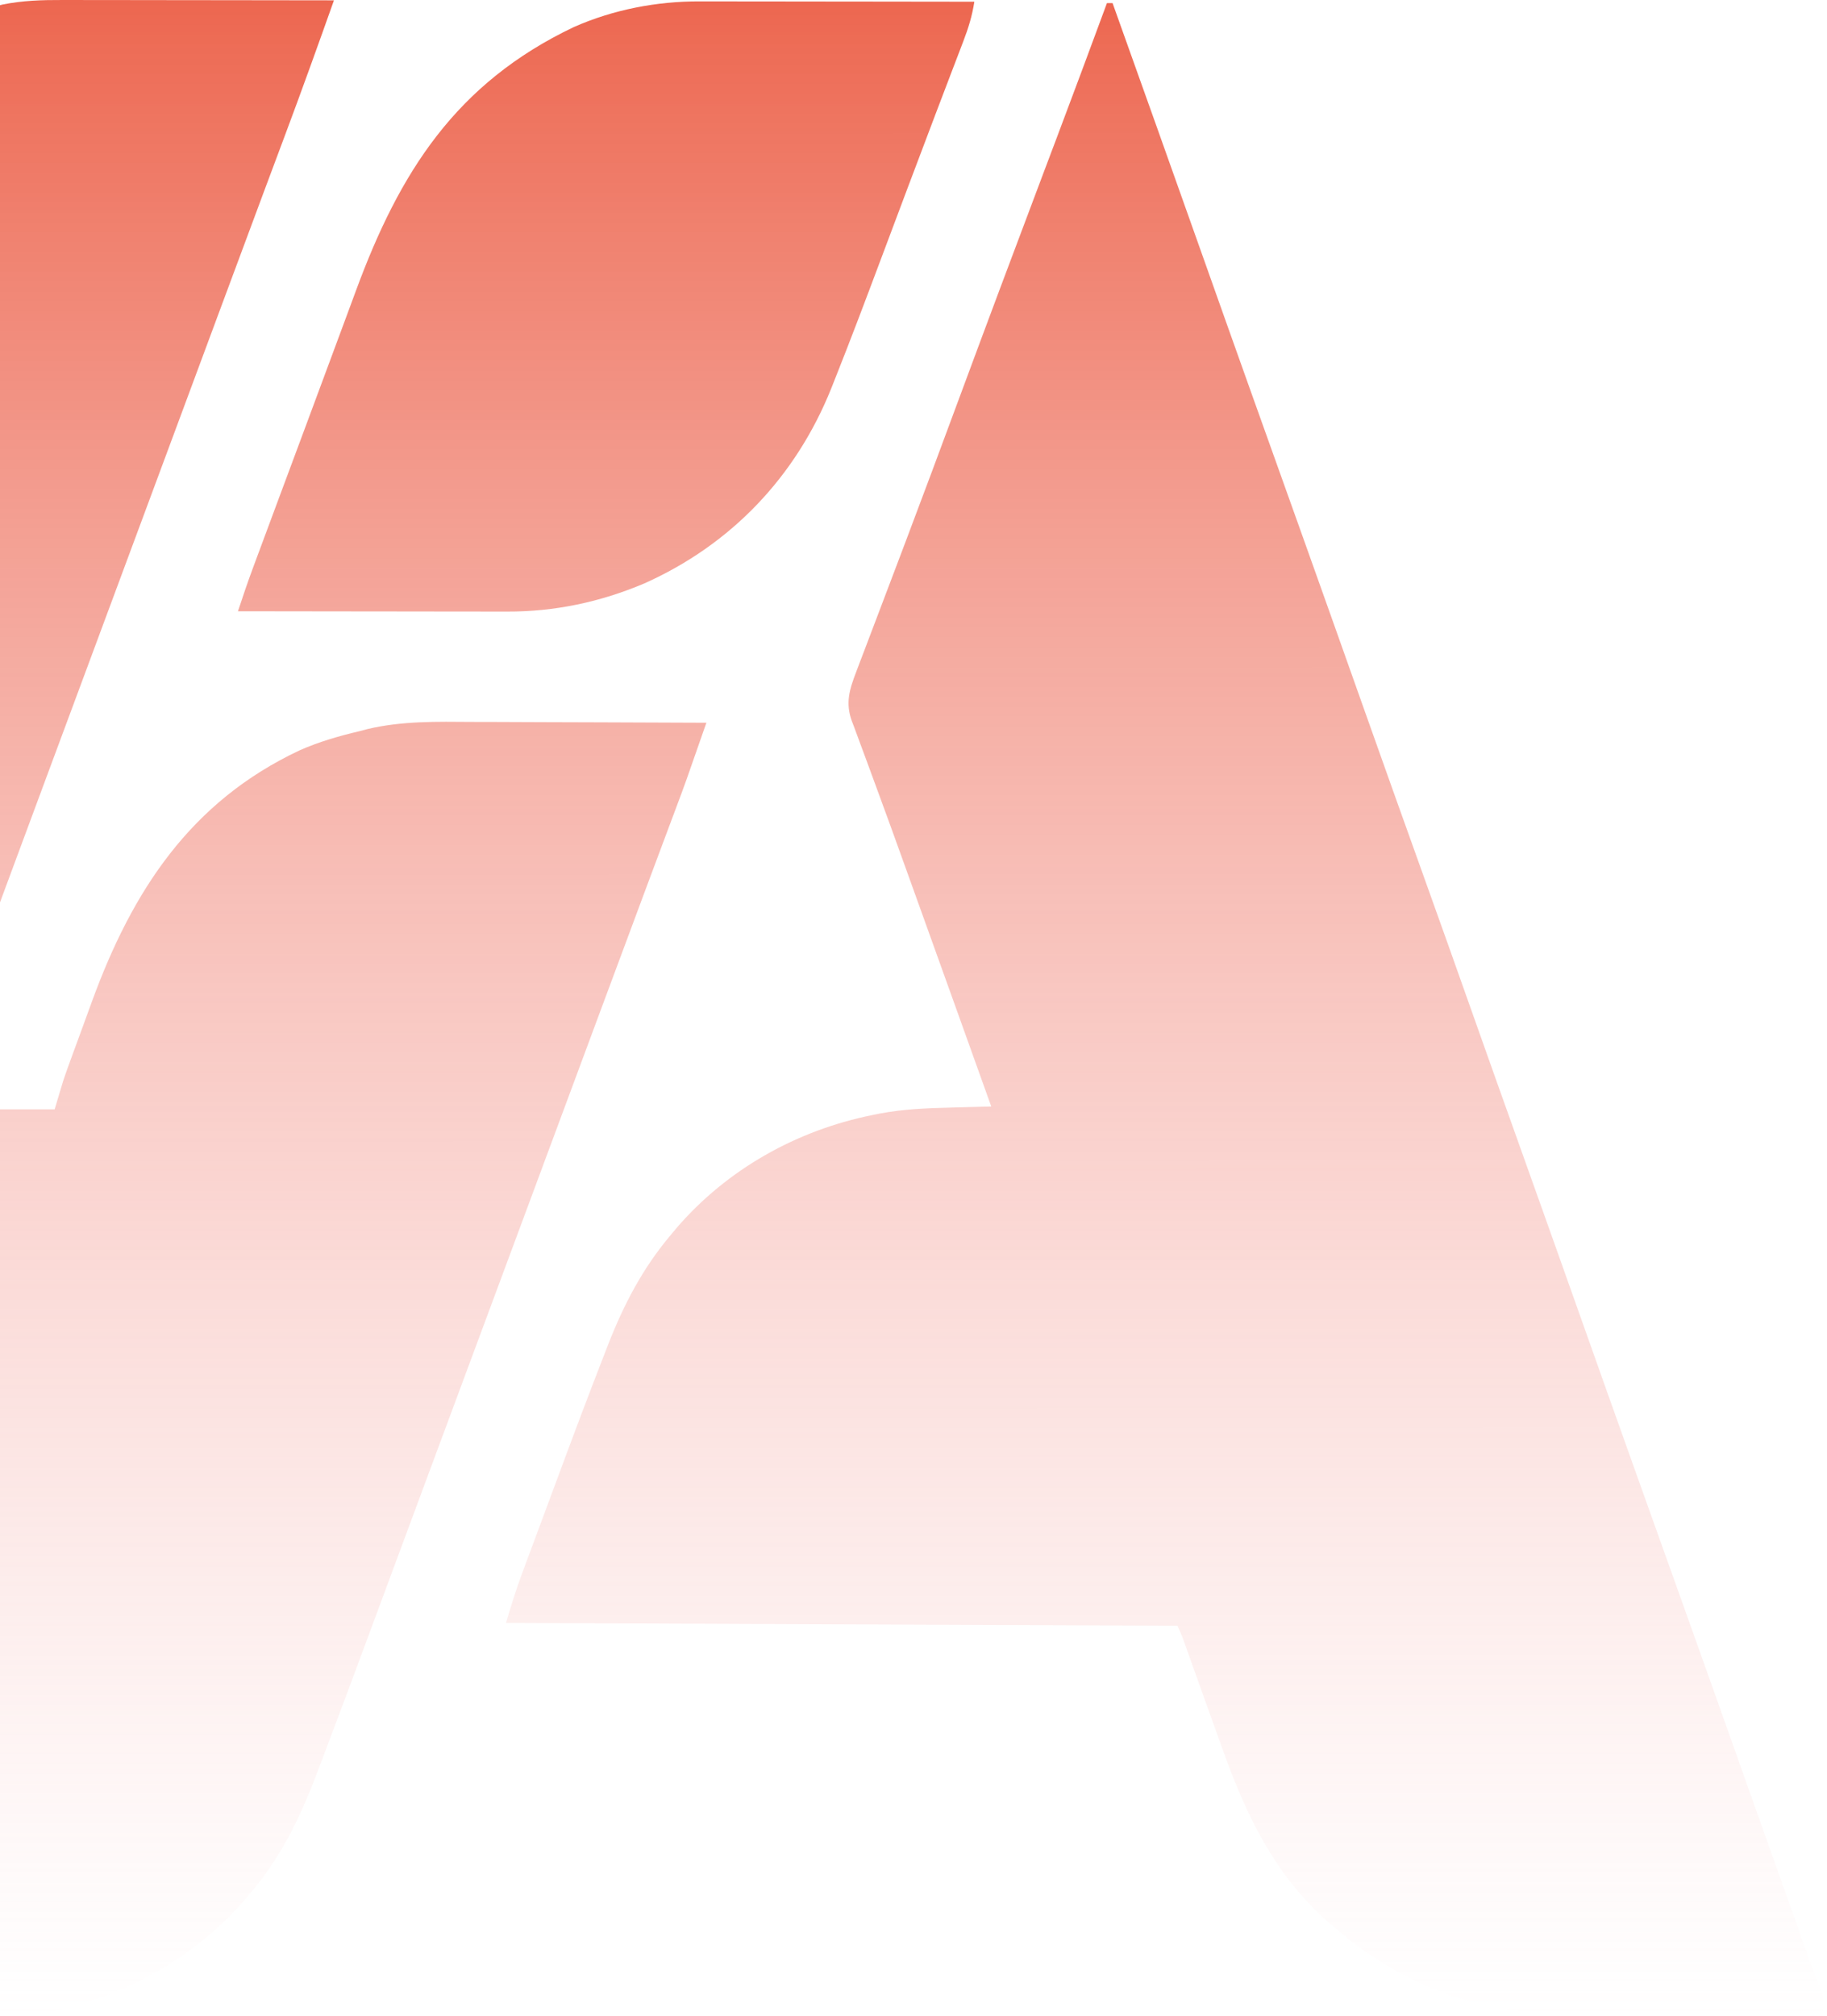
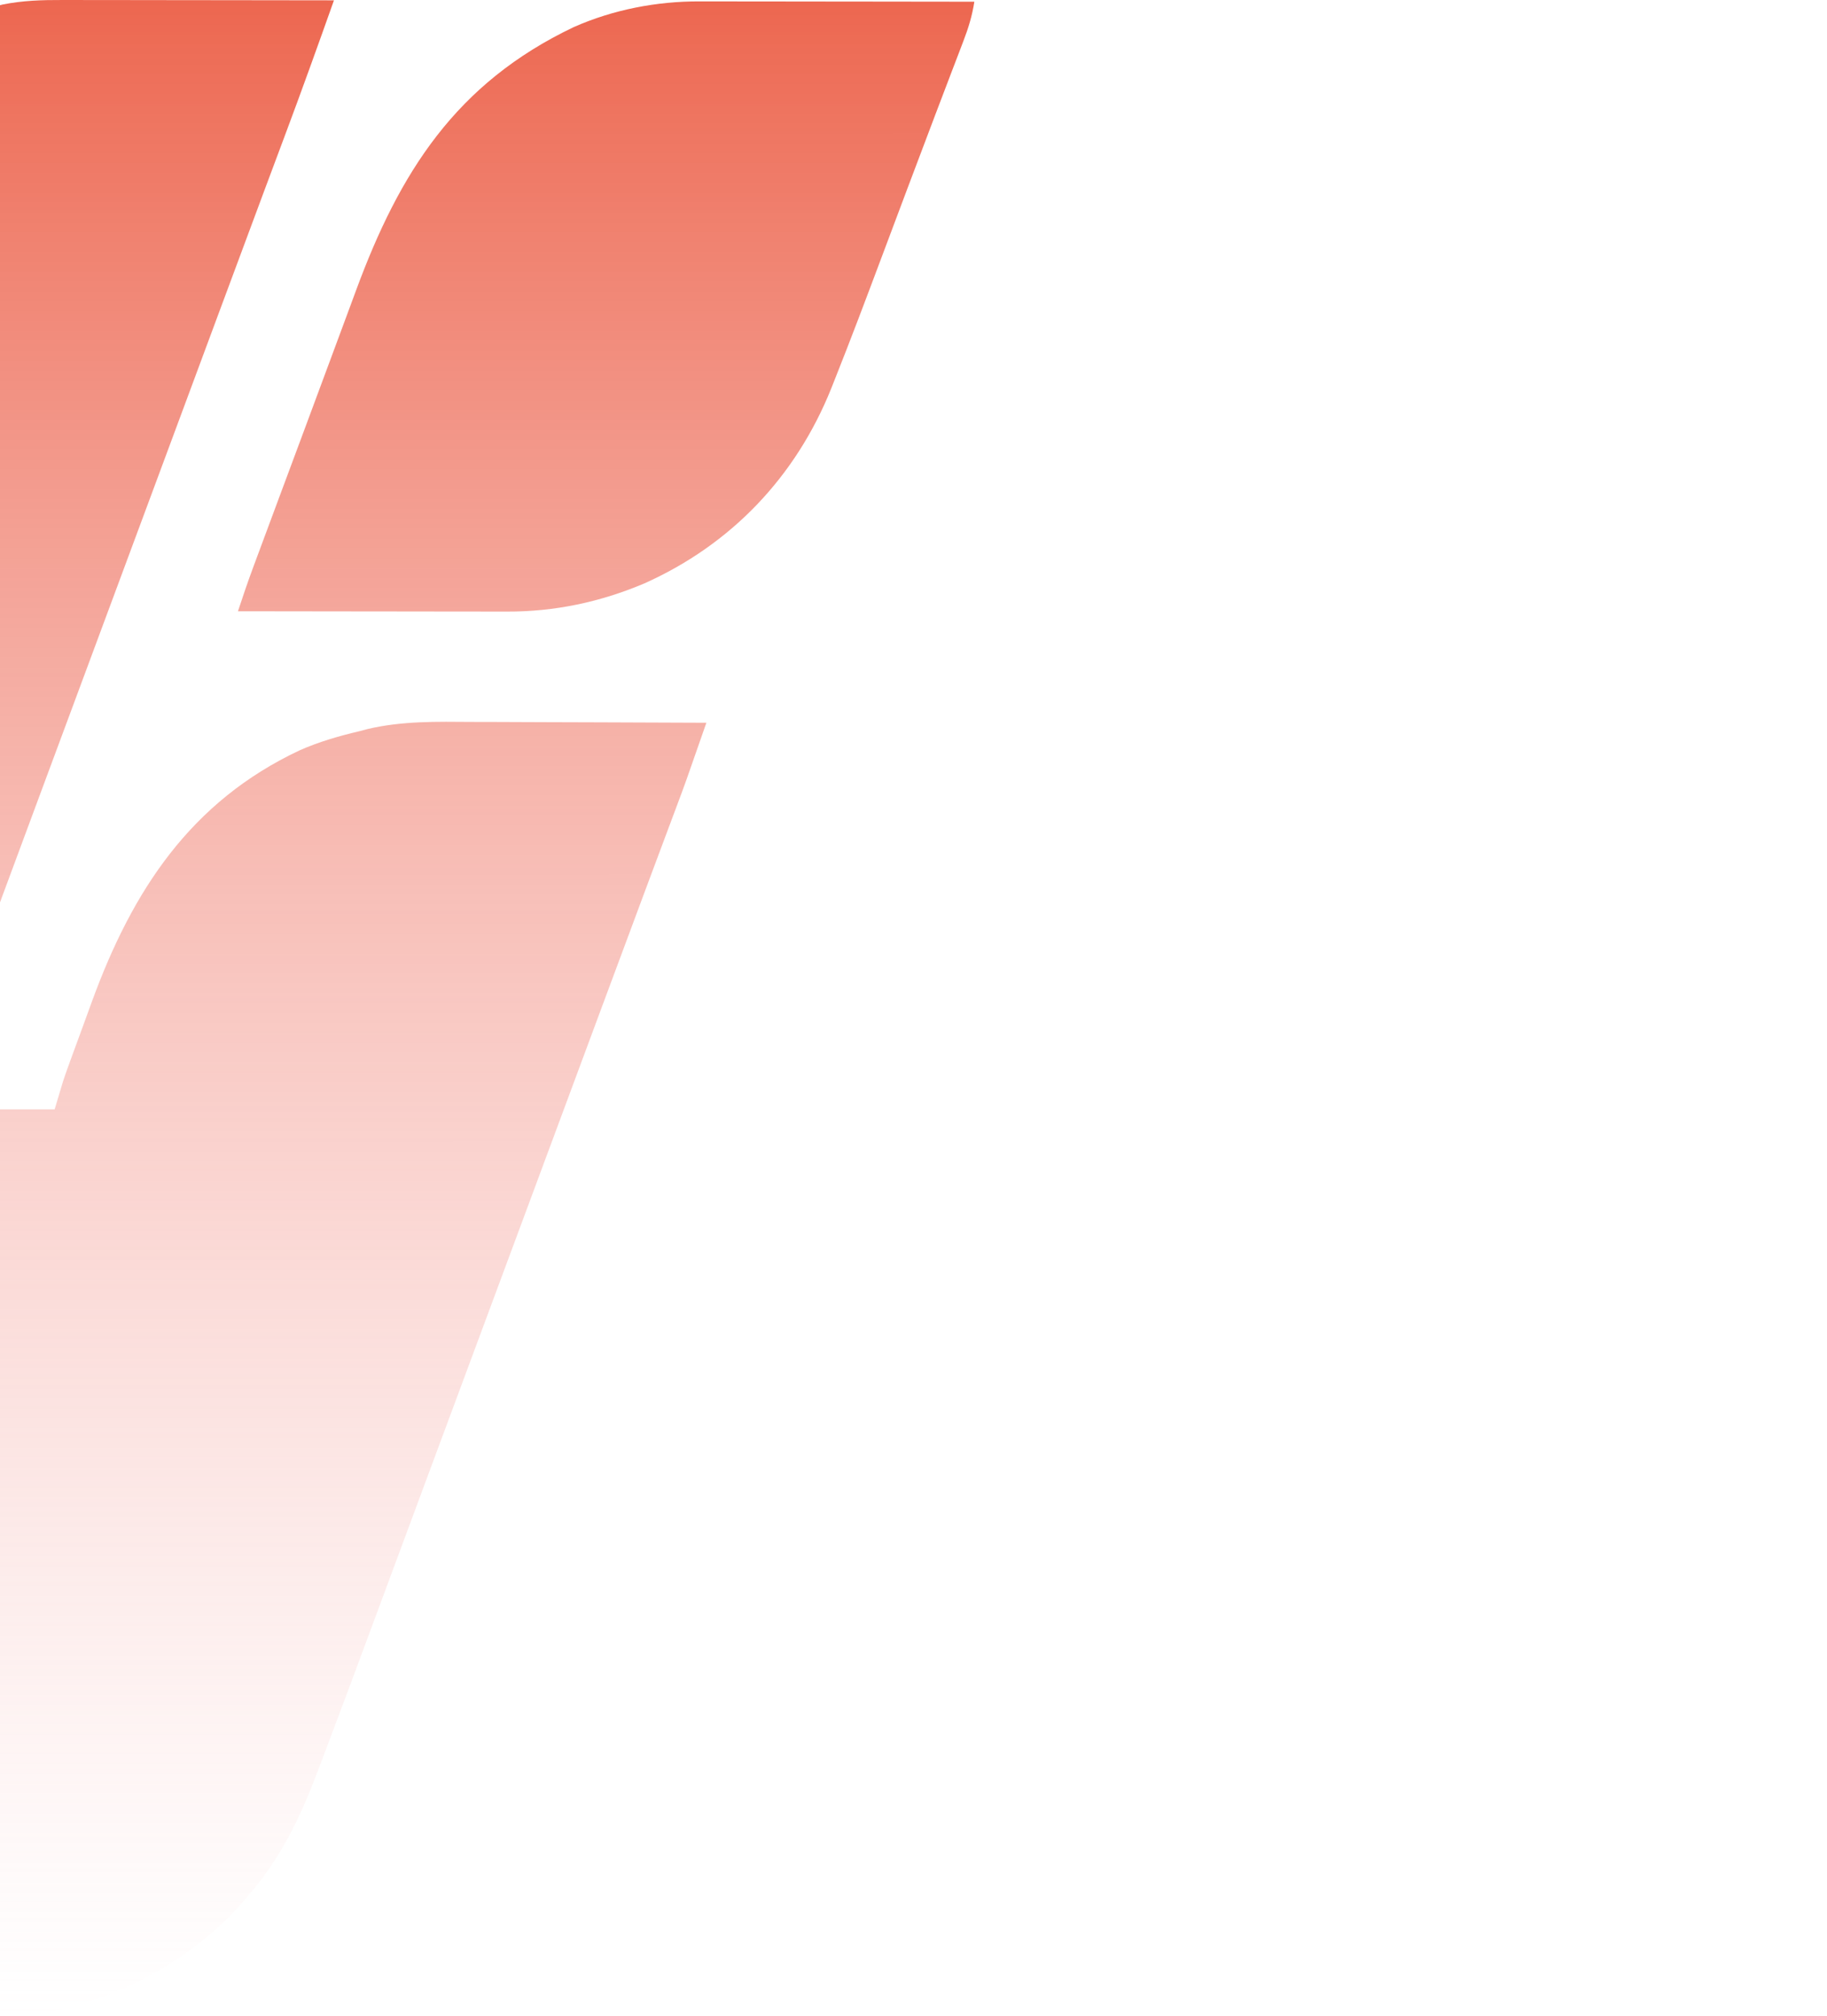
<svg xmlns="http://www.w3.org/2000/svg" width="387" height="427" viewBox="0 0 387 427" fill="none">
  <path d="M13.206 0.001C13.83 0.001 14.455 0.001 15.098 0.001C17.148 0.001 19.198 0.006 21.248 0.011C22.675 0.012 24.102 0.013 25.529 0.013C29.274 0.016 33.019 0.021 36.764 0.028C40.59 0.034 44.416 0.037 48.242 0.04C55.741 0.046 63.24 0.056 70.74 0.069C67.345 9.637 63.911 19.187 60.35 28.694C59.13 31.951 57.914 35.21 56.698 38.468C56.436 39.169 56.175 39.869 55.905 40.59C52.723 49.11 49.558 57.636 46.393 66.162C45.566 68.39 44.739 70.617 43.912 72.844C42.736 76.01 41.56 79.176 40.385 82.341C38.247 88.1 36.108 93.859 33.969 99.617C33.729 100.262 33.729 100.262 33.485 100.92C32.679 103.09 31.873 105.259 31.068 107.428C29.612 111.346 28.157 115.264 26.702 119.181C25.892 121.36 25.083 123.54 24.274 125.719C23.95 126.59 23.626 127.462 23.303 128.333C22.655 130.076 22.008 131.819 21.36 133.562C21.2 133.994 21.04 134.425 20.875 134.87C20.551 135.741 20.227 136.613 19.904 137.484C19.094 139.664 18.284 141.844 17.475 144.024C16.023 147.933 14.57 151.842 13.118 155.752C12.315 157.914 11.511 160.076 10.708 162.239C10.549 162.668 10.389 163.096 10.225 163.538C8.042 169.416 5.86 175.295 3.681 181.175C2.469 184.445 1.256 187.715 0.043 190.985C-0.775 193.19 -1.592 195.394 -2.408 197.598C-7.028 210.076 -11.748 222.511 -16.515 234.934C-7.245 234.934 2.024 234.934 11.574 234.934C12.461 231.975 12.461 231.975 13.367 228.957C13.706 227.946 14.053 226.938 14.418 225.936C14.604 225.422 14.79 224.909 14.981 224.38C15.177 223.845 15.373 223.31 15.575 222.759C15.786 222.185 15.996 221.61 16.212 221.018C16.656 219.806 17.101 218.595 17.547 217.385C18.213 215.573 18.872 213.759 19.53 211.945C28.09 188.562 40.391 169.737 63.505 158.886C67.566 157.088 71.802 155.873 76.118 154.853C76.681 154.704 77.243 154.555 77.822 154.402C85.203 152.657 92.53 152.832 100.077 152.885C101.512 152.888 102.946 152.89 104.38 152.892C108.126 152.899 111.873 152.917 115.619 152.937C119.453 152.955 123.287 152.963 127.121 152.972C134.623 152.991 142.125 153.022 149.627 153.06C145.18 165.835 145.18 165.835 143.098 171.376C142.894 171.92 142.691 172.465 142.481 173.026C142.043 174.199 141.605 175.371 141.166 176.543C139.922 179.864 138.682 183.187 137.441 186.51C137.174 187.225 136.907 187.94 136.632 188.677C133.434 197.238 130.253 205.806 127.072 214.374C126.246 216.6 125.419 218.826 124.592 221.053C123.417 224.219 122.241 227.385 121.065 230.551C118.927 236.31 116.788 242.068 114.649 247.827C114.49 248.257 114.33 248.687 114.165 249.13C113.36 251.299 112.554 253.468 111.748 255.638C110.293 259.555 108.838 263.473 107.382 267.391C106.573 269.57 105.764 271.749 104.954 273.928C104.63 274.8 104.307 275.671 103.983 276.543C103.336 278.286 102.688 280.029 102.041 281.772C101.88 282.203 101.72 282.635 101.555 283.079C101.231 283.951 100.908 284.822 100.584 285.694C99.774 287.873 98.965 290.053 98.155 292.233C96.703 296.143 95.251 300.052 93.798 303.961C92.995 306.124 92.192 308.286 91.388 310.448C91.229 310.877 91.07 311.306 90.906 311.748C88.722 317.626 86.541 323.505 84.362 329.384C83.149 332.655 81.936 335.925 80.723 339.195C79.906 341.399 79.088 343.603 78.272 345.808C74.974 354.716 71.656 363.618 68.281 372.498C67.948 373.377 67.615 374.256 67.283 375.135C63.778 384.418 59.826 392.794 53.408 400.474C52.911 401.069 52.415 401.664 51.903 402.276C40.339 415.676 23.667 424.292 6.195 426.769C3.914 426.918 1.645 426.921 -0.641 426.905C-1.613 426.905 -1.613 426.905 -2.604 426.905C-4.722 426.905 -6.84 426.895 -8.958 426.886C-10.436 426.884 -11.914 426.882 -13.392 426.881C-17.264 426.876 -21.136 426.865 -25.008 426.851C-28.966 426.839 -32.924 426.834 -36.882 426.828C-44.635 426.815 -52.389 426.795 -60.142 426.769C-57.665 419.635 -55.144 412.521 -52.508 405.444C-52.193 404.596 -51.878 403.747 -51.563 402.899C-50.735 400.668 -49.904 398.437 -49.074 396.207C-48.558 394.822 -48.043 393.437 -47.528 392.052C-43.188 380.384 -38.836 368.72 -34.444 357.072C-34.233 356.512 -34.022 355.952 -33.805 355.375C-33.223 353.828 -32.638 352.282 -32.053 350.736C-31.887 350.293 -31.72 349.85 -31.548 349.394C-30.803 347.432 -30.006 345.581 -29.065 343.7C-38.334 343.7 -47.604 343.7 -57.154 343.7C-57.745 345.672 -58.337 347.645 -58.947 349.676C-59.288 350.691 -59.639 351.703 -60.007 352.708C-60.195 353.223 -60.383 353.738 -60.576 354.269C-60.774 354.806 -60.972 355.342 -61.176 355.895C-61.494 356.76 -61.494 356.76 -61.817 357.641C-62.264 358.855 -62.712 360.069 -63.16 361.282C-63.831 363.1 -64.497 364.921 -65.162 366.741C-67.197 372.276 -69.288 377.769 -71.677 383.162C-71.864 383.586 -72.052 384.01 -72.245 384.446C-78.054 397.269 -88.093 408.764 -100.183 416.012C-100.554 416.235 -100.925 416.458 -101.307 416.688C-111.967 422.992 -123.804 426.995 -136.248 426.905C-136.891 426.905 -137.533 426.905 -138.194 426.905C-140.293 426.905 -142.391 426.895 -144.49 426.886C-145.954 426.884 -147.419 426.882 -148.883 426.881C-152.72 426.876 -156.557 426.865 -160.393 426.851C-164.315 426.839 -168.237 426.834 -172.16 426.828C-179.842 426.815 -187.525 426.795 -195.207 426.769C-194.902 424.342 -194.55 422.105 -193.691 419.812C-193.406 419.044 -193.406 419.044 -193.116 418.259C-192.907 417.708 -192.698 417.157 -192.483 416.589C-192.261 415.993 -192.039 415.398 -191.811 414.784C-191.066 412.789 -190.317 410.796 -189.567 408.803C-189.031 407.37 -188.496 405.936 -187.961 404.502C-186.955 401.807 -185.948 399.112 -184.939 396.417C-182.934 391.063 -180.941 385.704 -178.952 380.344C-178.796 379.924 -178.64 379.504 -178.48 379.071C-177.842 377.354 -177.205 375.638 -176.568 373.921C-174.924 369.489 -173.277 365.057 -171.631 360.626C-170.793 358.372 -169.956 356.118 -169.118 353.864C-168.953 353.418 -168.787 352.972 -168.616 352.513C-166.817 347.67 -165.018 342.828 -163.22 337.985C-163.06 337.555 -162.9 337.125 -162.735 336.682C-161.929 334.511 -161.123 332.34 -160.317 330.169C-158.861 326.251 -157.406 322.332 -155.95 318.414C-155.141 316.235 -154.331 314.056 -153.522 311.877C-153.198 311.005 -152.875 310.134 -152.551 309.262C-152.391 308.831 -152.23 308.4 -152.065 307.955C-136.041 264.814 -120.017 221.674 -88.455 136.7C-88.295 136.268 -88.134 135.837 -87.969 135.393C-87.645 134.521 -87.322 133.65 -86.998 132.778C-86.188 130.598 -85.379 128.418 -84.569 126.237C-83.118 122.333 -81.668 118.428 -80.217 114.524C-79.416 112.368 -78.615 110.212 -77.814 108.056C-77.655 107.628 -77.496 107.201 -77.332 106.76C-75.118 100.798 -72.907 94.836 -70.698 88.872C-69.461 85.529 -68.222 82.186 -66.982 78.843C-66.141 76.573 -65.3 74.303 -64.461 72.033C-58.52 55.966 -58.52 55.966 -55.664 48.782C-55.393 48.097 -55.393 48.097 -55.116 47.398C-51.246 37.792 -45.73 29.713 -38.627 22.181C-38.261 21.777 -37.895 21.372 -37.518 20.955C-27.7 10.51 -14.278 4.768 -0.666 1.274C-0.265 1.171 0.137 1.068 0.55 0.961C4.781 0.108 8.905 -0.015 13.206 0.001Z" fill="url(#paint0_linear_2894_1387)" />
-   <path d="M234.474 0.662C234.868 0.662 235.263 0.662 235.669 0.662C241.928 18.16 248.172 35.663 254.382 53.178C258.021 63.44 261.662 73.702 265.326 83.955C265.501 84.443 265.675 84.931 265.855 85.433C266.947 88.488 268.039 91.543 269.132 94.597C271.238 100.487 273.344 106.377 275.449 112.268C275.699 112.967 275.948 113.666 276.206 114.386C280.393 126.105 284.557 137.832 288.714 149.561C292.92 161.426 297.151 173.281 301.406 185.128C304.914 194.899 308.395 204.68 311.856 214.469C315.264 224.11 318.696 233.742 322.139 243.37C326.464 255.466 330.77 267.568 335.063 279.676C338.702 289.938 342.342 300.2 346.007 310.453C346.181 310.941 346.356 311.429 346.535 311.931C347.627 314.986 348.719 318.04 349.812 321.095C351.919 326.985 354.024 332.875 356.129 338.765C356.378 339.462 356.627 340.159 356.884 340.877C360.981 352.344 365.058 363.818 369.128 375.295C372.979 386.155 376.833 397.013 380.707 407.865C380.892 408.382 381.076 408.9 381.266 409.433C381.779 410.87 382.292 412.306 382.806 413.743C383.023 414.353 383.023 414.353 383.245 414.975C383.383 415.359 383.52 415.743 383.662 416.139C383.794 416.51 383.926 416.881 384.062 417.262C384.355 418.061 384.664 418.854 384.982 419.644C385.146 420.056 385.311 420.468 385.481 420.893C385.632 421.26 385.783 421.627 385.939 422.005C386.343 423.427 386.326 424.697 386.272 426.167C378.266 426.209 370.26 426.241 362.254 426.26C358.535 426.269 354.816 426.282 351.098 426.302C347.502 426.322 343.906 426.333 340.31 426.337C338.945 426.34 337.581 426.347 336.216 426.357C326.575 426.423 317.257 426.033 308.057 422.843C307.621 422.694 307.186 422.544 306.737 422.391C298.143 419.299 290.409 414.756 283.48 408.836C282.88 408.341 282.281 407.845 281.663 407.335C270.067 397.313 263.84 384.205 258.816 370.025C257.951 367.592 257.075 365.163 256.201 362.733C255.053 359.541 253.906 356.349 252.766 353.154C252.589 352.656 252.411 352.158 252.228 351.645C251.891 350.701 251.554 349.756 251.218 348.811C250.407 346.514 250.407 346.514 249.414 344.293C202.476 344.096 155.538 343.899 107.178 343.696C108.224 340.207 109.237 336.858 110.496 333.466C110.638 333.084 110.779 332.702 110.924 332.309C111.386 331.063 111.85 329.818 112.314 328.573C112.644 327.684 112.974 326.794 113.304 325.905C113.996 324.041 114.689 322.178 115.384 320.315C116.253 317.981 117.119 315.647 117.985 313.312C121.305 304.36 124.654 295.419 128.128 286.525C128.516 285.524 128.516 285.524 128.913 284.503C132.182 276.198 136.094 268.7 141.84 261.822C142.33 261.234 142.82 260.646 143.325 260.041C154.041 247.6 168.819 239.336 184.87 236.124C185.385 236.019 185.899 235.915 186.43 235.807C191.427 234.877 196.382 234.673 201.454 234.555C202.285 234.532 203.117 234.509 203.948 234.485C205.955 234.43 207.963 234.378 209.971 234.331C204.786 219.858 199.602 205.384 194.392 190.92C193.5 188.445 192.61 185.97 191.721 183.494C189.809 178.171 187.892 172.851 185.93 167.547C185.126 165.37 184.327 163.19 183.529 161.011C183.158 160.002 182.783 158.995 182.406 157.988C181.891 156.617 181.387 155.243 180.885 153.867C180.733 153.471 180.581 153.075 180.425 152.666C179.056 148.855 179.937 146.031 181.337 142.355C181.729 141.317 181.729 141.317 182.129 140.258C182.419 139.5 182.71 138.742 183 137.984C183.305 137.18 183.61 136.376 183.914 135.572C184.569 133.843 185.226 132.114 185.885 130.385C187.486 126.184 189.077 121.978 190.668 117.773C191.036 116.8 191.404 115.827 191.773 114.854C195.533 104.926 199.233 94.976 202.919 85.02C208.859 68.979 214.863 52.963 220.904 36.959C221.695 34.866 222.485 32.772 223.275 30.678C223.502 30.078 223.502 30.078 223.733 29.466C227.35 19.879 230.929 10.277 234.474 0.662Z" fill="url(#paint1_linear_2894_1387)" />
  <path d="M148.242 0.295C148.872 0.295 149.502 0.295 150.152 0.295C152.224 0.296 154.297 0.3 156.37 0.305C157.811 0.306 159.252 0.307 160.693 0.307C164.479 0.31 168.264 0.316 172.05 0.322C175.916 0.328 179.781 0.331 183.647 0.334C191.227 0.34 198.807 0.351 206.387 0.363C205.937 3.316 205.129 5.954 204.054 8.732C203.781 9.452 203.781 9.452 203.502 10.186C202.885 11.806 202.264 13.424 201.643 15.042C200.964 16.821 200.287 18.6 199.61 20.379C199.113 21.684 198.616 22.988 198.119 24.293C196.137 29.494 194.174 34.701 192.217 39.911C191.705 41.275 191.193 42.638 190.681 44.001C188.641 49.429 188.641 49.429 186.604 54.859C183.391 63.425 180.167 71.984 176.78 80.484C176.544 81.079 176.307 81.674 176.064 82.288C168.558 100.966 154.877 115.348 136.443 123.573C127.143 127.507 117.47 129.554 107.395 129.517C106.468 129.517 106.468 129.517 105.521 129.517C103.49 129.517 101.46 129.512 99.429 129.507C98.015 129.506 96.602 129.505 95.189 129.505C91.479 129.503 87.769 129.497 84.059 129.49C80.269 129.484 76.479 129.481 72.689 129.478C65.261 129.472 57.833 129.462 50.404 129.449C51.431 126.331 52.484 123.229 53.628 120.151C53.899 119.42 54.17 118.69 54.449 117.938C54.743 117.149 55.036 116.36 55.33 115.571C55.642 114.732 55.953 113.892 56.265 113.053C57.273 110.338 58.284 107.624 59.294 104.909C59.643 103.973 59.991 103.037 60.34 102.101C61.76 98.285 63.18 94.47 64.602 90.655C66.425 85.761 68.246 80.865 70.057 75.965C71.321 72.547 72.59 69.131 73.86 65.715C74.376 64.325 74.89 62.935 75.403 61.543C84.656 36.434 96.598 17.621 121.523 5.742C129.908 2.03 139.118 0.262 148.242 0.295Z" fill="url(#paint2_linear_2894_1387)" />
  <defs>
    <linearGradient id="paint0_linear_2894_1387" x1="119.576" y1="-0.003" x2="119.605" y2="426.932" gradientUnits="userSpaceOnUse">
      <stop stop-color="#E84124" stop-opacity="0.8" />
      <stop offset="1" stop-color="#F6ABAB" stop-opacity="0" />
    </linearGradient>
    <linearGradient id="paint1_linear_2894_1387" x1="119.576" y1="-0.003" x2="119.605" y2="426.932" gradientUnits="userSpaceOnUse">
      <stop stop-color="#E84124" stop-opacity="0.8" />
      <stop offset="1" stop-color="#F6ABAB" stop-opacity="0" />
    </linearGradient>
    <linearGradient id="paint2_linear_2894_1387" x1="119.576" y1="-0.003" x2="119.605" y2="426.932" gradientUnits="userSpaceOnUse">
      <stop stop-color="#E84124" stop-opacity="0.8" />
      <stop offset="1" stop-color="#F6ABAB" stop-opacity="0" />
    </linearGradient>
  </defs>
</svg>